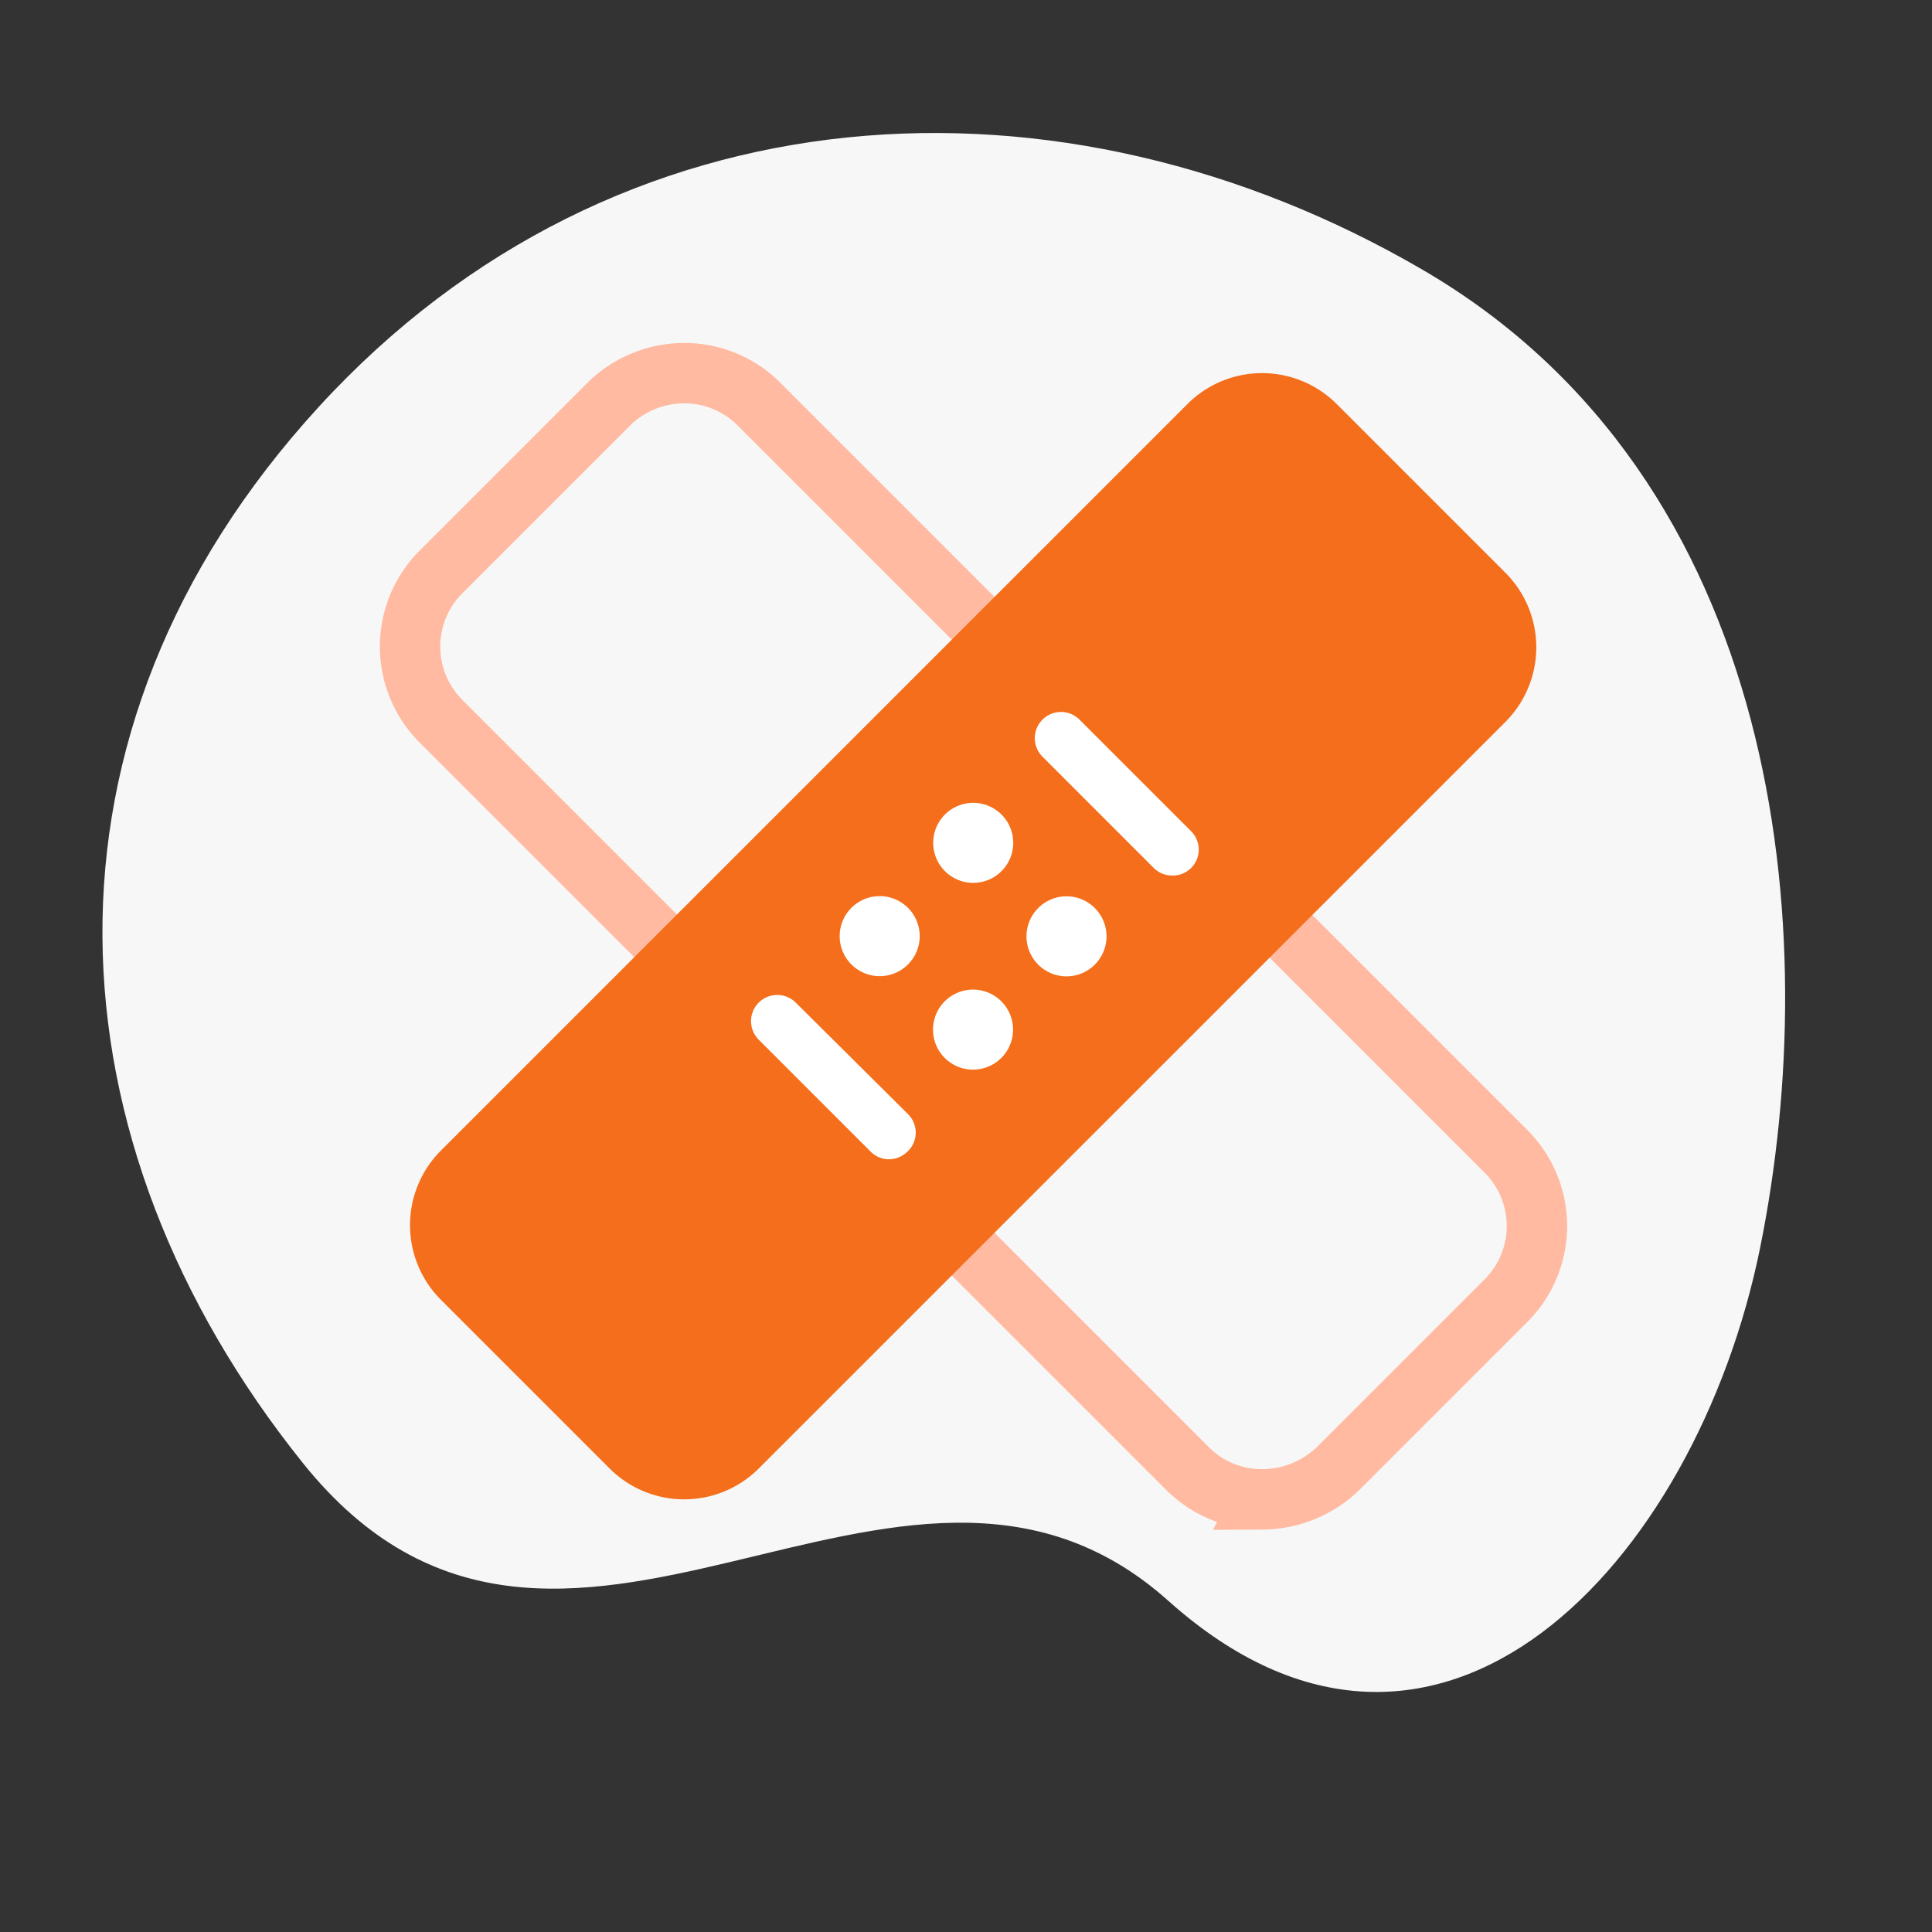
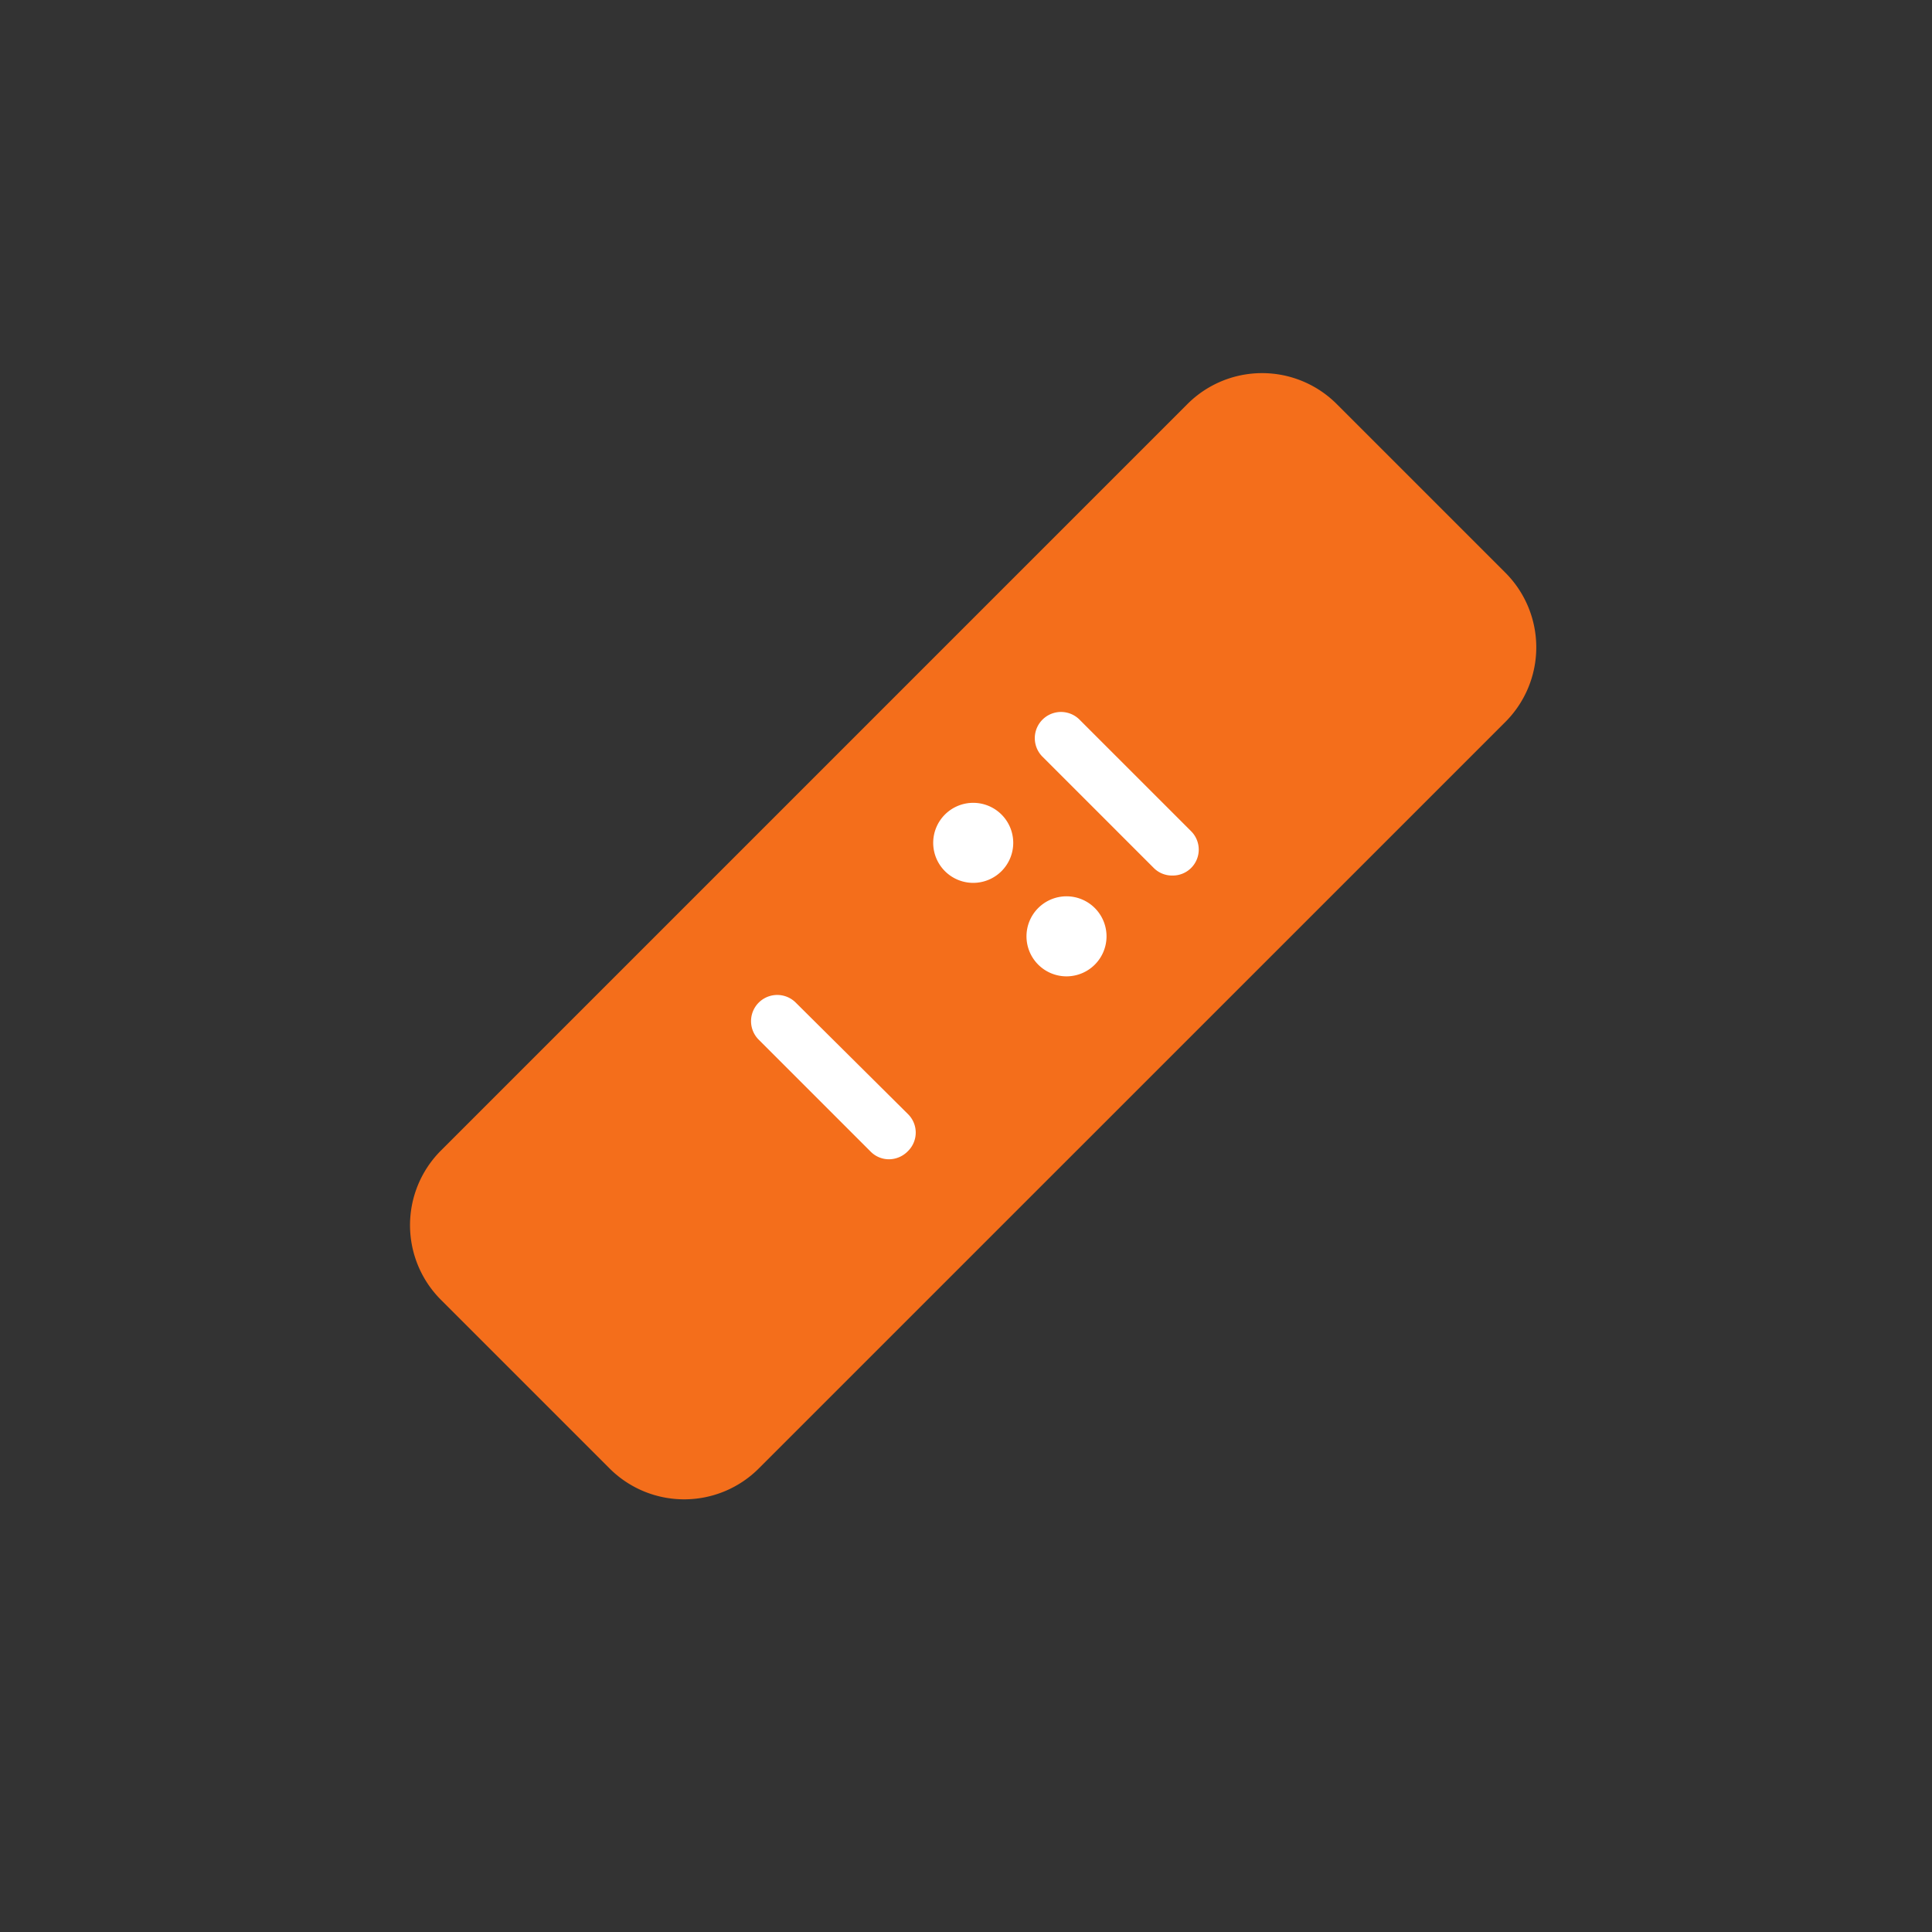
<svg xmlns="http://www.w3.org/2000/svg" width="80" height="80" viewBox="0 0 80 80">
  <rect x="0" y="0" width="80" height="80" fill="#333333" stroke="none" />
  <defs>
    <clipPath id="a">
      <path d="M40,0A40,40,0,1,1,0,40,40,40,0,0,1,40,0Z" transform="translate(-23.933 -7)" fill="none" stroke="#b1b1b1" stroke-width="1" opacity="0.1" />
    </clipPath>
  </defs>
  <g transform="translate(23.933 7)" clip-path="url(#a)">
    <g transform="translate(-3.802 64.616) rotate(-121)">
-       <path d="M9.56,27.163C24,23.245,16.928,1.91,33.866.215S65.592,6.873,70.18,24.58,65.467,58.241,50.041,66.016,18.006,65.03,8.478,55.682-4.884,31.081,9.56,27.163Z" transform="translate(-20.481 0.144) rotate(-2)" fill="#f7f7f7" />
-     </g>
-     <path d="M150.218,161.569a4.342,4.342,0,0,1-3.1-1.288l-10.43-10.43,13.191-13.13,10.43,10.43a4.37,4.37,0,0,1,0,6.2l-6.964,6.964a4.568,4.568,0,0,1-3.129,1.258Zm-23.56-21.781-10.43-10.43a4.37,4.37,0,0,1,0-6.2l6.964-6.964a4.467,4.467,0,0,1,3.1-1.258,4.365,4.365,0,0,1,3.1,1.288l10.43,10.43Z" transform="translate(-121.891 -106.485)" fill="none" stroke="#ffbaa1" stroke-width="2.5" />
-     <path d="M126.29,161.569a4.364,4.364,0,0,1-3.1-1.288l-6.964-6.964a4.37,4.37,0,0,1,0-6.2l30.892-30.892a4.37,4.37,0,0,1,6.2,0l6.964,6.964a4.37,4.37,0,0,1,0,6.2L129.388,160.28A4.364,4.364,0,0,1,126.29,161.569Z" transform="translate(-121.891 -106.485)" fill="#f46e1b" />
+       </g>
+     <path d="M126.29,161.569a4.364,4.364,0,0,1-3.1-1.288l-6.964-6.964a4.37,4.37,0,0,1,0-6.2l30.892-30.892a4.37,4.37,0,0,1,6.2,0l6.964,6.964a4.37,4.37,0,0,1,0,6.2L129.388,160.28A4.364,4.364,0,0,1,126.29,161.569" transform="translate(-121.891 -106.485)" fill="#f46e1b" />
    <path d="M550.109,486.656a1.657,1.657,0,1,0,0-2.343A1.657,1.657,0,0,0,550.109,486.656Z" transform="translate(-531.052 -453.713)" fill="#fff" />
-     <path d="M484.188,552.449a1.657,1.657,0,1,0,0-2.343A1.657,1.657,0,0,0,484.188,552.449Z" transform="translate(-469.002 -515.643)" fill="#fff" />
-     <path d="M418.4,486.525a1.657,1.657,0,1,0,0-2.343A1.657,1.657,0,0,0,418.4,486.525Z" transform="translate(-407.079 -453.59)" fill="#fff" />
    <path d="M484.321,420.737a1.657,1.657,0,1,0,0-2.343A1.657,1.657,0,0,0,484.321,420.737Z" transform="translate(-469.127 -391.665)" fill="#fff" />
    <path d="M560.823,360.232a1.065,1.065,0,0,1-.767-.307l-4.632-4.632a1.085,1.085,0,0,1,1.534-1.534l4.632,4.632a1.074,1.074,0,0,1-.767,1.841Z" transform="translate(-536.208 -330.978)" fill="#fff" />
    <path d="M360.756,559.838a1.065,1.065,0,0,1-.767-.307l-4.663-4.663a1.085,1.085,0,0,1,1.534-1.534l4.663,4.632a1.074,1.074,0,0,1,0,1.534A1.1,1.1,0,0,1,360.756,559.838Z" transform="translate(-347.86 -518.835)" fill="#fff" />
  </g>
</svg>